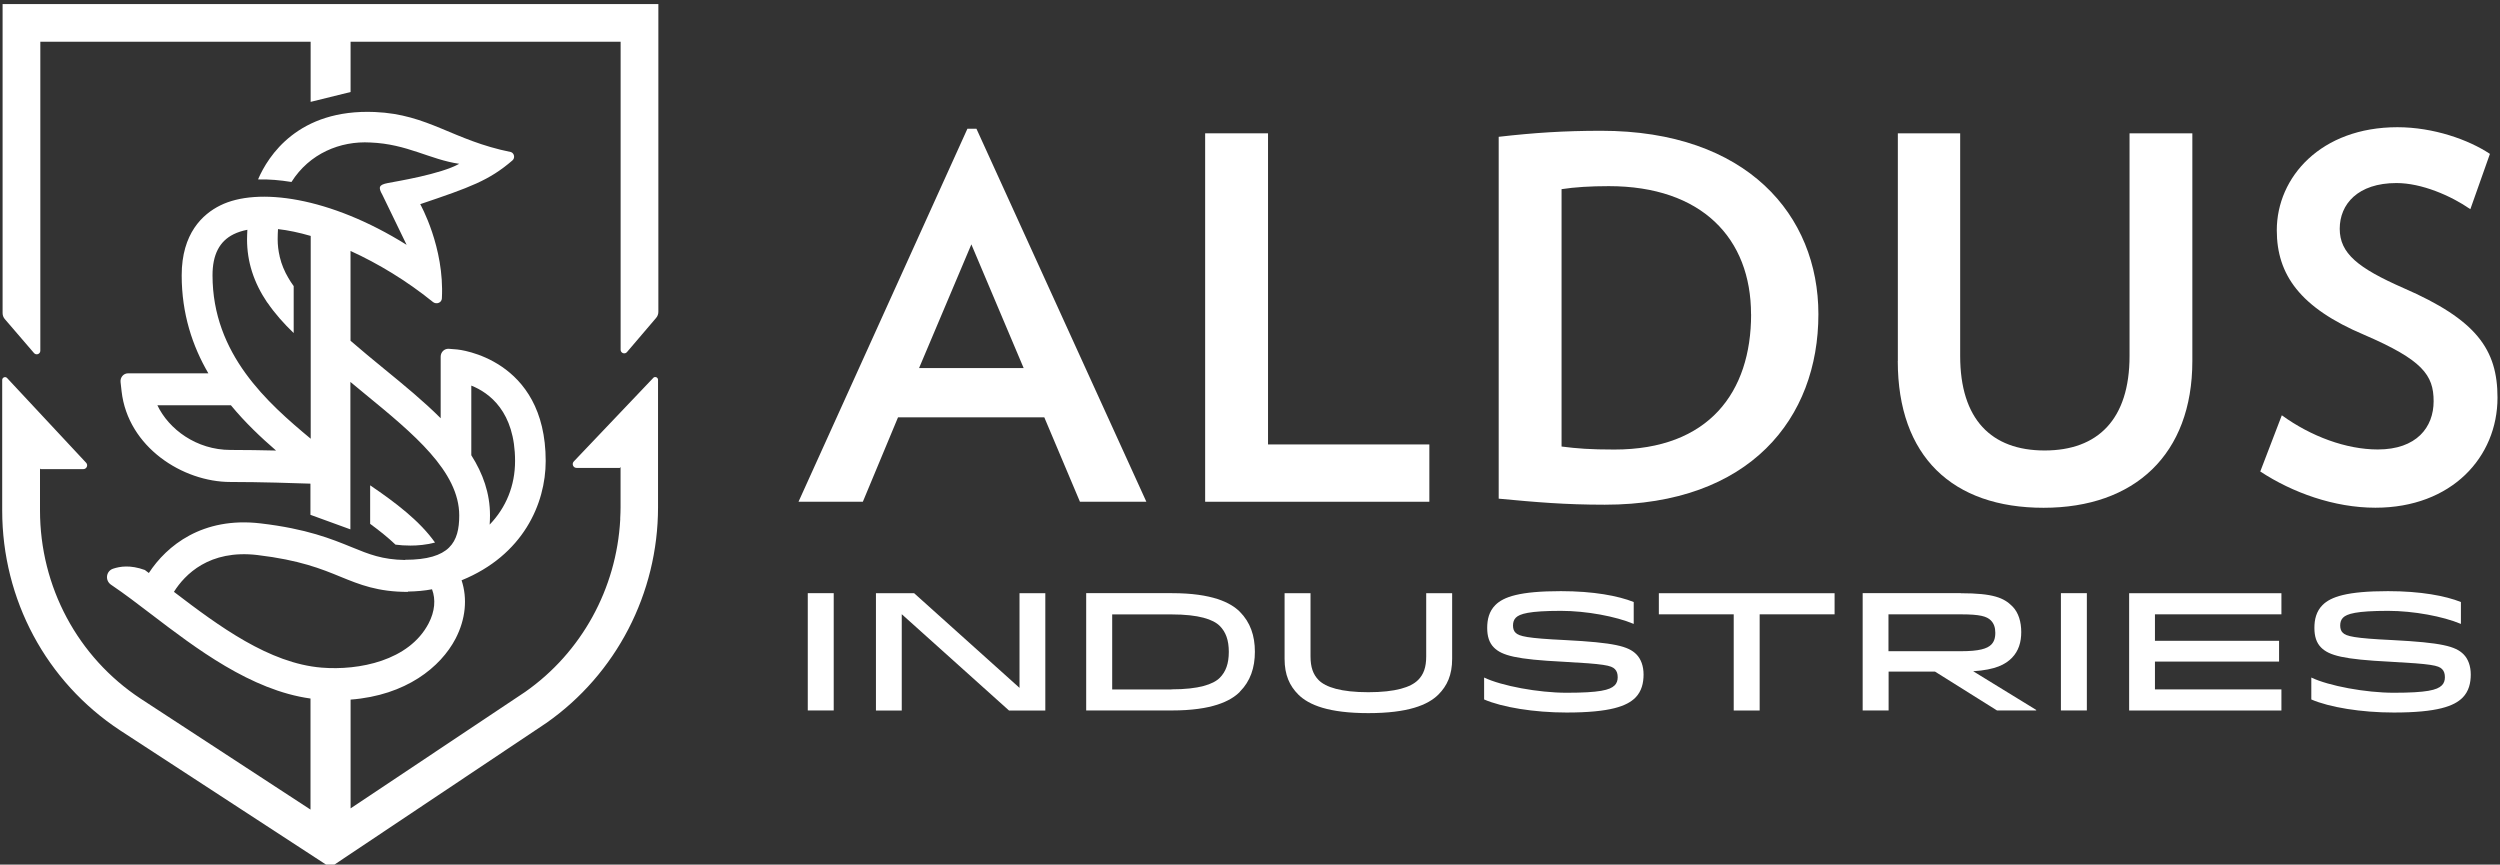
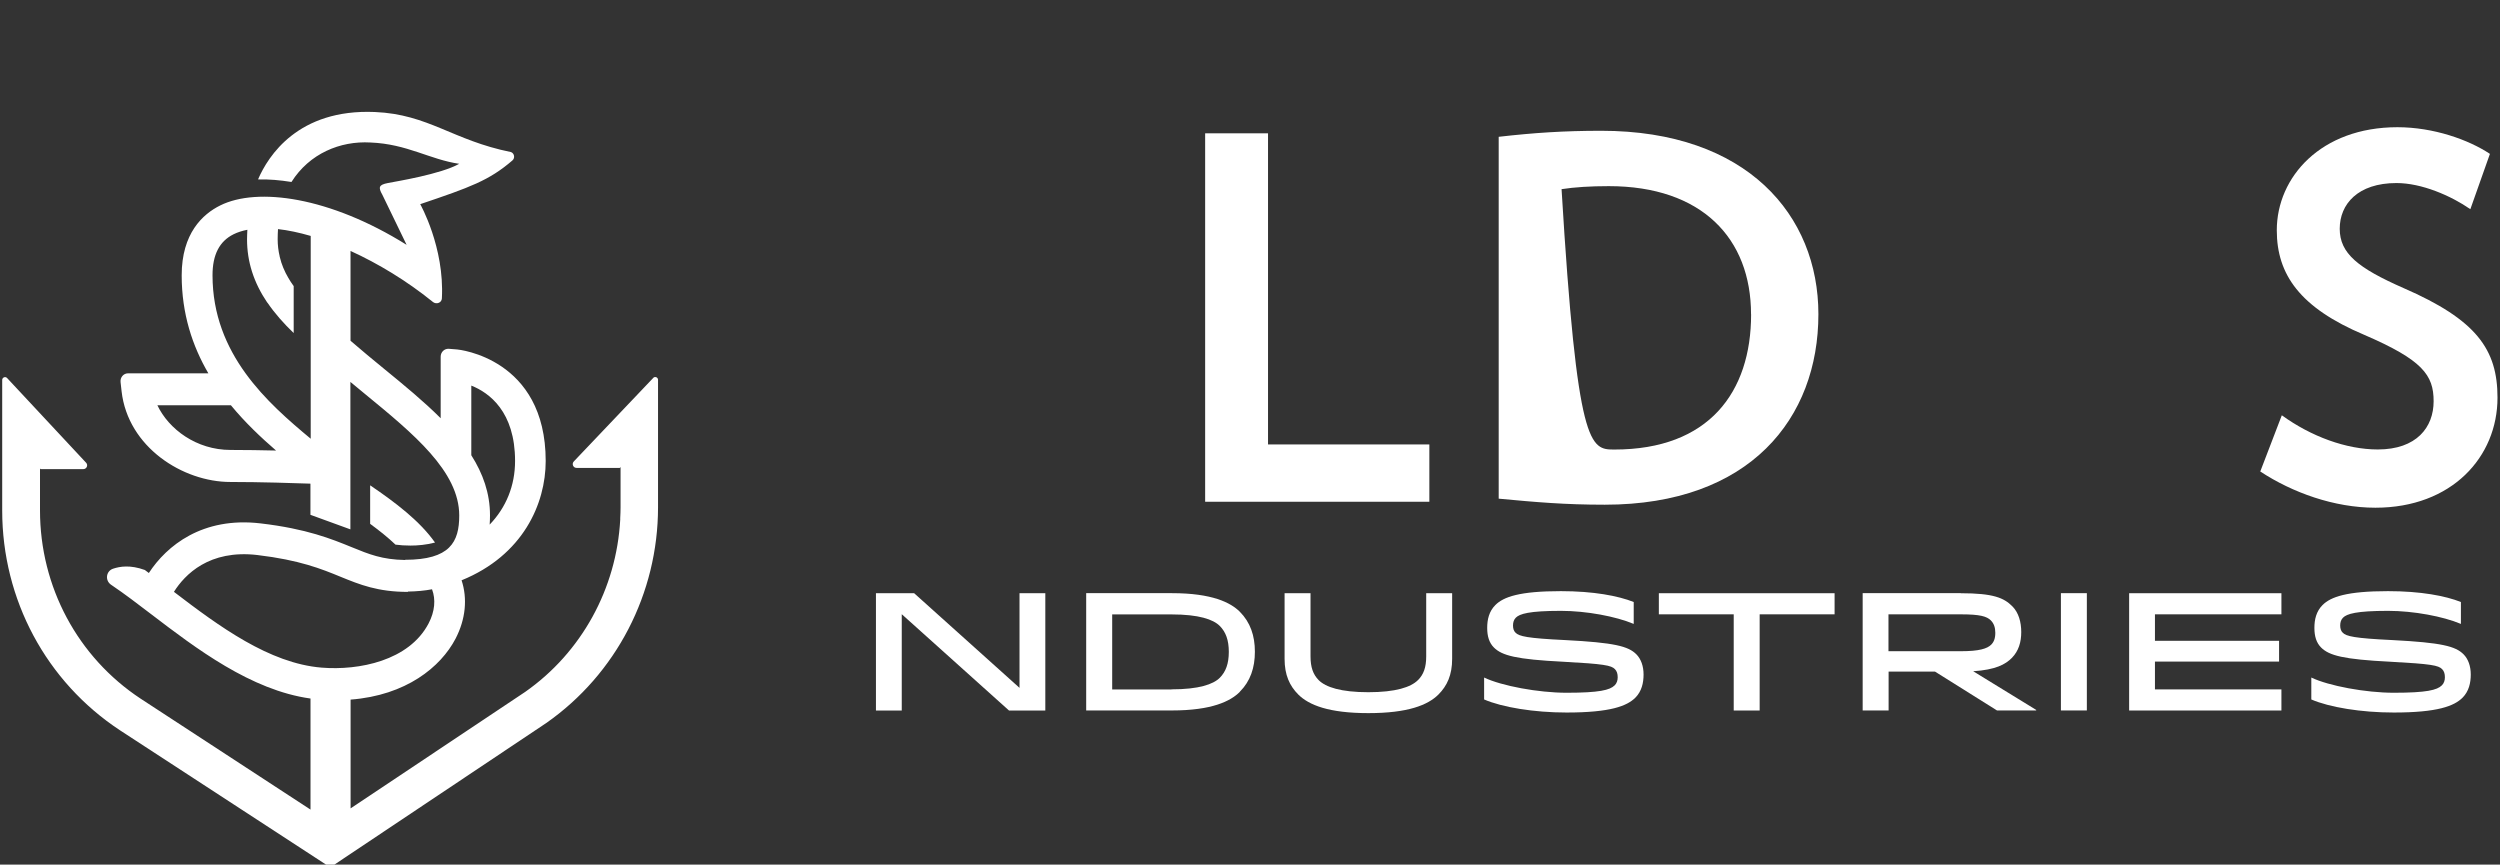
<svg xmlns="http://www.w3.org/2000/svg" width="373" height="129" viewBox="0 0 373 129" fill="none">
  <rect x="0" y="0" width="373" height="129" fill="#333333" stroke="none" />
-   <path d="M120.52 106V88.5H124.39V106H120.52Z" fill="white" />
  <path d="M152.111 102.628V88.508H155.961V106.008H150.541L134.541 91.638V106.008H130.691V88.508H136.391L152.111 102.628Z" fill="white" />
  <path d="M184.979 103.23C183.599 104.61 180.829 106 174.859 106H162.059V88.5H174.859C180.829 88.5 183.609 89.9 184.979 91.27C186.549 92.85 187.229 94.84 187.229 97.24C187.229 99.64 186.549 101.64 184.979 103.21V103.23ZM174.789 102.85C178.889 102.85 181.009 102.1 181.989 101.13C182.889 100.23 183.339 99.01 183.339 97.26C183.339 95.51 182.889 94.29 181.989 93.39C181.019 92.42 178.889 91.67 174.789 91.67H165.939V102.87H174.789V102.85Z" fill="white" />
  <path d="M211.56 101.478C212.41 100.628 212.79 99.558 212.79 97.928V88.508H216.66V98.308C216.66 100.708 215.91 102.328 214.61 103.628C213.03 105.198 210.06 106.398 204.16 106.398C198.26 106.398 195.29 105.198 193.71 103.628C192.41 102.328 191.66 100.708 191.66 98.308V88.508H195.53V97.928C195.53 99.548 195.91 100.628 196.75 101.478C197.8 102.528 200.07 103.278 204.15 103.278C208.23 103.278 210.5 102.528 211.55 101.478H211.56Z" fill="white" />
  <path d="M240.89 102.279C241.24 101.929 241.36 101.499 241.36 101.049C241.36 100.529 241.24 100.129 240.94 99.829C240.39 99.279 239.37 99.059 233.19 98.729C226.22 98.379 224.09 97.809 222.89 96.609C222.19 95.909 221.89 94.939 221.89 93.689C221.89 92.439 222.16 91.219 223.11 90.269C224.33 89.049 226.73 88.199 232.88 88.199C237.75 88.199 241.43 88.899 243.75 89.819V93.089C241.1 91.969 236.7 91.139 232.88 91.139C228.11 91.139 226.73 91.589 226.16 92.159C225.86 92.459 225.74 92.859 225.74 93.329C225.74 93.779 225.86 94.159 226.12 94.399C226.64 94.929 227.82 95.229 233.52 95.499C240.89 95.879 242.94 96.419 244.14 97.619C244.84 98.319 245.22 99.389 245.22 100.639C245.22 101.889 244.94 103.139 244 104.089C242.75 105.339 240.28 106.309 233.73 106.309C228.88 106.309 224.13 105.529 221.43 104.359V101.089C224.03 102.339 229.55 103.359 233.73 103.359C238.63 103.359 240.2 102.959 240.9 102.259L240.89 102.279Z" fill="white" />
  <path d="M273.71 91.658H262.54V106.008H258.67V91.658H247.5V88.508H273.72V91.658H273.71Z" fill="white" />
  <path d="M292.54 88.51C297.44 88.51 298.99 89.21 300.24 90.46C301.19 91.41 301.57 92.83 301.57 94.31C301.57 95.79 301.19 97.13 300.15 98.18C299.2 99.13 297.75 99.93 294.4 100.15L303.8 105.92V106H297.95L288.7 100.2H281.78V106H277.91V88.5H292.56L292.54 88.51ZM281.76 97.16H292.58C295.3 97.16 296.48 96.78 297.08 96.19C297.48 95.79 297.7 95.27 297.7 94.41C297.7 93.61 297.48 93.01 297.03 92.56C296.43 91.96 295.41 91.66 292.61 91.66H281.76V97.16Z" fill="white" />
  <path d="M307.488 106V88.5H311.358V106H307.488Z" fill="white" />
  <path d="M340.038 95.608V98.708H321.518V102.858H340.388V106.008H317.668V88.508H340.388V91.658H321.518V95.608H340.038Z" fill="white" />
  <path d="M364.308 102.279C364.658 101.929 364.778 101.499 364.778 101.049C364.778 100.529 364.658 100.129 364.358 99.829C363.808 99.279 362.788 99.059 356.608 98.729C349.638 98.379 347.508 97.809 346.308 96.609C345.608 95.909 345.308 94.939 345.308 93.689C345.308 92.439 345.578 91.219 346.528 90.269C347.748 89.049 350.148 88.199 356.298 88.199C361.168 88.199 364.848 88.899 367.168 89.819V93.089C364.518 91.969 360.118 91.139 356.298 91.139C351.528 91.139 350.148 91.589 349.578 92.159C349.278 92.459 349.158 92.859 349.158 93.329C349.158 93.779 349.278 94.159 349.538 94.399C350.058 94.929 351.238 95.229 356.938 95.499C364.308 95.879 366.358 96.419 367.558 97.619C368.258 98.319 368.638 99.389 368.638 100.639C368.638 101.889 368.358 103.139 367.418 104.089C366.168 105.339 363.698 106.309 357.148 106.309C352.298 106.309 347.548 105.529 344.848 104.359V101.089C347.448 102.339 352.968 103.359 357.148 103.359C362.048 103.359 363.618 102.959 364.318 102.259L364.308 102.279Z" fill="white" />
-   <path d="M161.127 74.861L155.807 62.261H133.987L128.737 74.861H119.137L144.337 19.211H145.687L171.037 74.861H161.137H161.127ZM144.927 36.461L137.127 54.911H152.727L144.927 36.461Z" fill="white" />
  <path d="M179.809 74.861V19.891H189.189V66.311H213.259V74.861H179.809Z" fill="white" />
-   <path d="M223.605 74.412V20.412C228.855 19.812 233.355 19.512 238.905 19.512C260.655 19.512 271.305 32.112 271.305 46.882C271.305 62.402 261.105 75.302 239.435 75.302C233.435 75.302 229.165 74.922 223.615 74.402L223.605 74.412ZM261.255 46.892C261.255 35.562 253.905 27.772 240.035 27.772C237.265 27.772 234.935 27.922 232.985 28.222V66.622C235.315 66.922 237.265 67.072 240.865 67.072C254.965 67.072 261.265 58.522 261.265 46.902L261.255 46.892Z" fill="white" />
-   <path d="M283.158 53.861V19.891H292.458V53.111C292.458 62.561 297.108 67.211 305.058 67.211C313.008 67.211 317.728 62.561 317.728 53.111V19.891H327.098V53.861C327.098 67.811 318.478 75.761 304.898 75.761C291.318 75.761 283.148 68.111 283.148 53.861H283.158Z" fill="white" />
+   <path d="M223.605 74.412V20.412C228.855 19.812 233.355 19.512 238.905 19.512C260.655 19.512 271.305 32.112 271.305 46.882C271.305 62.402 261.105 75.302 239.435 75.302C233.435 75.302 229.165 74.922 223.615 74.402L223.605 74.412ZM261.255 46.892C261.255 35.562 253.905 27.772 240.035 27.772C237.265 27.772 234.935 27.922 232.985 28.222C235.315 66.922 237.265 67.072 240.865 67.072C254.965 67.072 261.265 58.522 261.265 46.902L261.255 46.892Z" fill="white" />
  <path d="M337.227 70.36L340.447 61.96C344.797 65.11 350.047 67.061 354.767 67.061C360.547 67.061 363.097 63.76 363.097 59.86C363.097 55.96 361.447 53.71 352.747 49.96C343.147 45.91 339.697 40.96 339.697 34.36C339.697 26.41 346.297 18.98 357.697 18.98C363.097 18.98 368.347 20.86 371.497 22.96L368.577 31.21C365.657 29.19 361.307 27.311 357.557 27.311C351.787 27.311 349.087 30.46 349.087 34.13C349.087 37.8 351.787 39.98 358.607 42.98C369.487 47.711 372.627 52.13 372.627 59.33C372.627 68.18 365.807 75.751 354.407 75.751C348.257 75.751 342.037 73.501 337.237 70.35L337.227 70.36Z" fill="white" />
  <path d="M97.488 56.361L85.608 68.851C85.268 69.211 85.518 69.811 86.018 69.811H92.468L92.588 69.691V75.671C92.588 76.211 92.568 76.751 92.538 77.291V77.531C91.978 87.841 86.758 97.351 78.358 103.231L52.308 120.611V104.381C60.588 103.751 65.758 99.521 67.968 95.291C69.478 92.391 69.768 89.301 68.868 86.581C78.038 82.851 81.418 75.161 81.418 68.781C81.418 53.421 68.348 52.151 68.218 52.141L66.968 52.041C66.308 51.991 65.748 52.531 65.748 53.211V62.401C63.238 59.891 60.308 57.481 57.308 55.031C55.648 53.671 53.948 52.271 52.298 50.841V37.441C56.428 39.321 60.688 41.901 64.538 45.011L64.628 45.081C65.128 45.451 65.898 45.171 65.928 44.531C66.338 36.881 62.698 30.461 62.698 30.461C70.148 27.941 72.978 26.931 76.448 23.941C76.878 23.571 76.738 22.881 76.248 22.691C67.518 20.931 63.958 17.051 55.918 16.711C44.488 16.231 40.008 23.261 38.498 26.771C40.098 26.731 41.768 26.871 43.488 27.151C46.158 22.911 50.758 21.001 55.268 21.261C60.768 21.481 64.118 23.801 68.518 24.441C65.768 25.991 59.188 27.051 57.858 27.311C56.538 27.571 56.398 27.921 57.048 29.061L60.668 36.531C49.168 29.341 38.388 27.901 32.858 30.651C30.238 31.951 27.108 34.811 27.108 41.081C27.108 46.831 28.718 51.641 31.088 55.701H19.098C18.428 55.701 17.908 56.311 17.988 57.011L18.138 58.361C19.078 66.731 27.298 71.911 34.368 71.911C38.828 71.911 44.108 72.081 46.318 72.161V76.811L52.278 78.981V56.981C53.008 57.591 53.748 58.201 54.468 58.791C61.698 64.721 68.518 70.331 68.518 76.911C68.518 80.881 67.138 83.521 60.428 83.521V83.551C57.028 83.491 55.088 82.711 52.458 81.631C49.488 80.421 45.788 78.901 38.888 78.091C30.198 77.061 24.858 81.431 22.208 85.491C22.008 85.341 21.798 85.181 21.608 85.041C19.428 84.251 17.888 84.511 16.868 84.851C15.828 85.201 15.638 86.571 16.538 87.221L16.728 87.351C18.538 88.571 20.518 90.081 22.548 91.631C29.218 96.721 37.438 102.991 46.328 104.221V120.791L20.998 104.251C11.588 98.051 5.968 87.541 5.968 76.151V69.901L6.078 70.021V69.991H12.438C12.928 69.991 13.188 69.401 12.848 69.041L1.058 56.401C0.798 56.121 0.328 56.311 0.328 56.691V76.161C0.328 89.451 6.888 101.711 17.918 108.971L49.278 129.411L81.508 107.871C91.948 100.561 98.178 88.531 98.178 75.681V56.671C98.178 56.291 97.718 56.111 97.458 56.381L97.488 56.361ZM70.318 57.531C72.988 58.591 76.848 61.411 76.848 68.781C76.848 72.481 75.498 75.731 73.058 78.271C73.088 77.831 73.108 77.371 73.108 76.891C73.108 73.591 72.058 70.661 70.318 67.921V57.521V57.531ZM34.398 67.131C29.288 67.131 25.168 64.021 23.478 60.461H34.448C36.588 63.061 38.958 65.291 41.188 67.221C39.038 67.171 36.618 67.131 34.398 67.131ZM46.348 65.451C39.948 60.131 31.708 52.861 31.708 41.071C31.708 38.001 32.738 36.001 34.848 34.951C35.458 34.651 36.148 34.431 36.908 34.281C36.888 34.751 36.858 35.221 36.858 35.701C36.858 39.051 37.848 42.141 39.878 45.151H39.898C41.018 46.791 42.368 48.301 43.818 49.691V42.691C43.678 42.491 43.538 42.291 43.408 42.091C43.368 42.031 43.338 41.971 43.298 41.921C43.198 41.761 43.098 41.601 43.008 41.441C42.908 41.261 42.808 41.091 42.718 40.911C42.688 40.861 42.658 40.801 42.628 40.751C42.358 40.211 42.138 39.671 41.958 39.121C41.958 39.121 41.958 39.111 41.958 39.101C41.868 38.831 41.798 38.561 41.728 38.291C41.728 38.281 41.728 38.271 41.728 38.251C41.528 37.411 41.428 36.561 41.428 35.701C41.428 35.181 41.448 34.671 41.478 34.181C42.998 34.351 44.638 34.701 46.358 35.201V65.451H46.348ZM25.958 88.291C27.578 85.721 31.228 81.961 38.408 82.811C44.708 83.561 47.958 84.881 50.828 86.061C53.668 87.221 56.348 88.311 60.868 88.311V88.261C62.168 88.241 63.368 88.131 64.458 87.921C65.038 89.441 64.878 91.231 63.948 93.011C61.038 98.591 53.538 100.061 47.998 99.611C40.168 98.981 32.638 93.411 25.948 88.301L25.958 88.291Z" fill="white" />
-   <path d="M0.387 0.609V46.709C0.387 47.049 0.507 47.369 0.727 47.619L5.077 52.679C5.397 53.049 6.017 52.829 6.017 52.329V6.229H46.347V15.199L52.307 13.729V6.229H92.597V52.189C92.597 52.679 93.217 52.909 93.537 52.539L97.887 47.439C98.107 47.189 98.227 46.859 98.227 46.529V0.609H0.397H0.387Z" fill="white" />
  <path d="M64.907 80.95C62.607 77.7 59.007 74.98 55.227 72.41V78.16C56.607 79.17 57.897 80.2 59.007 81.26C59.677 81.35 60.407 81.4 61.247 81.4C62.327 81.4 63.606 81.29 64.897 80.95H64.907Z" fill="white" />
</svg>